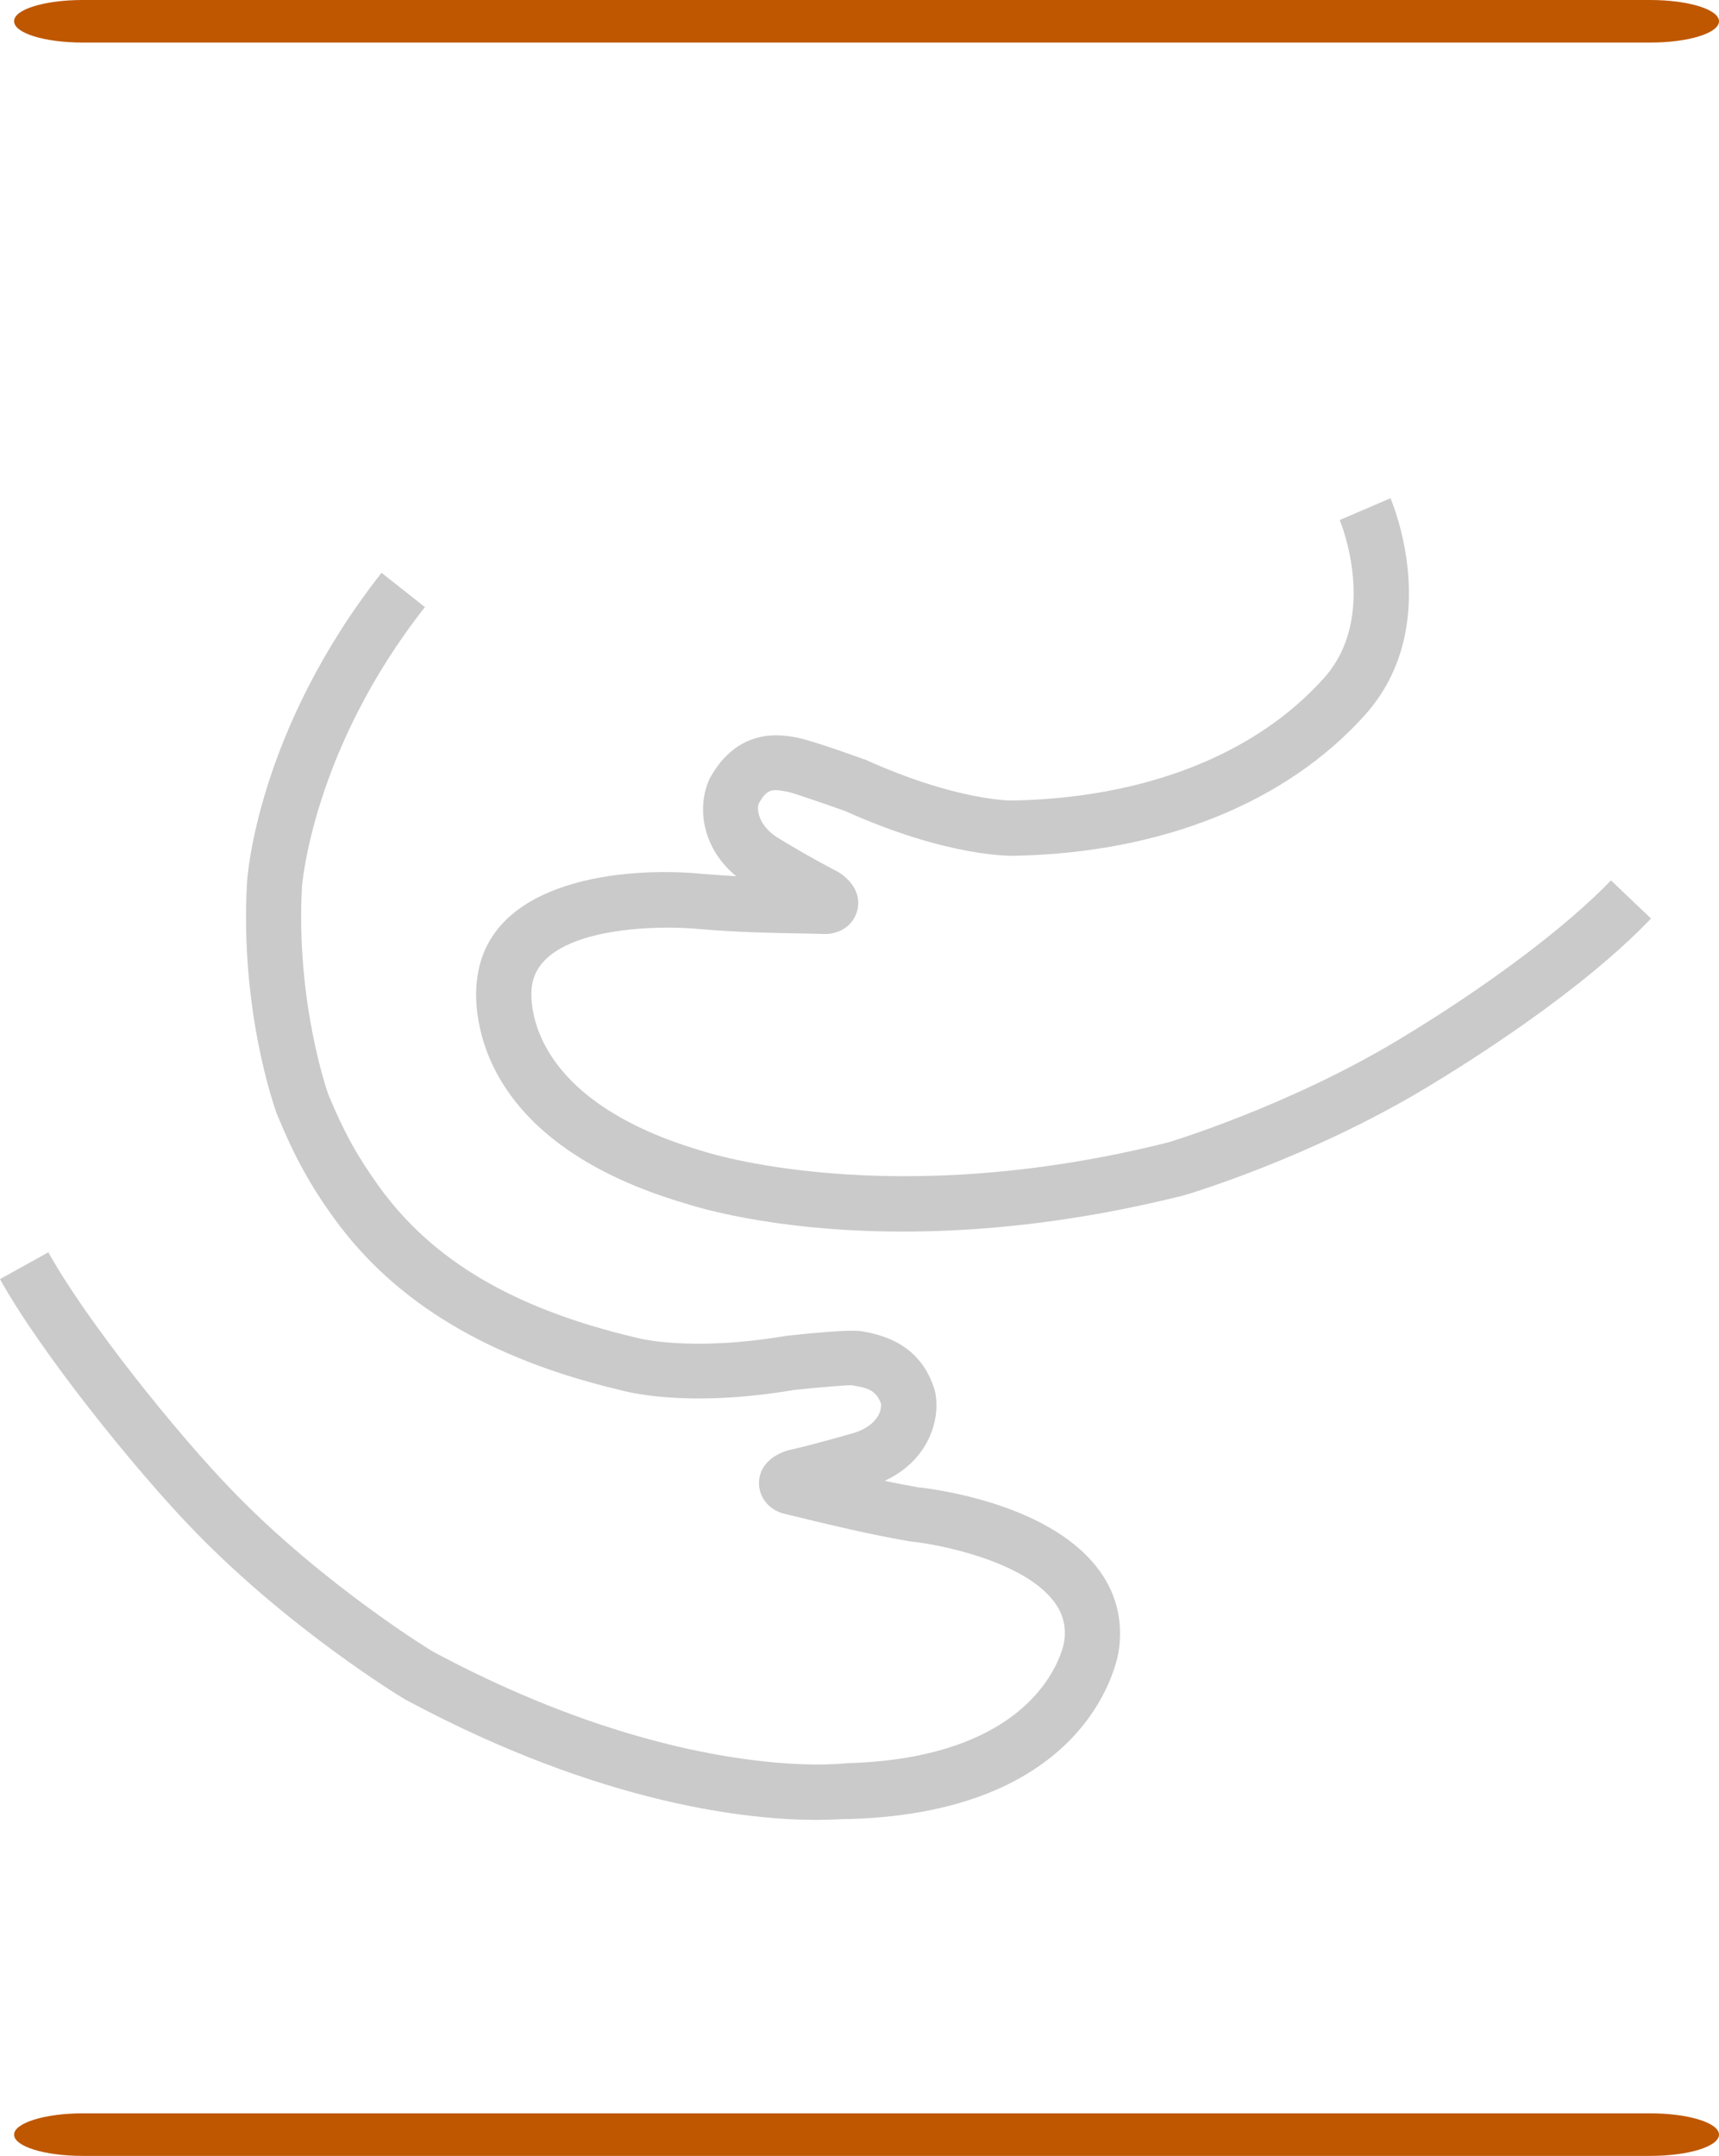
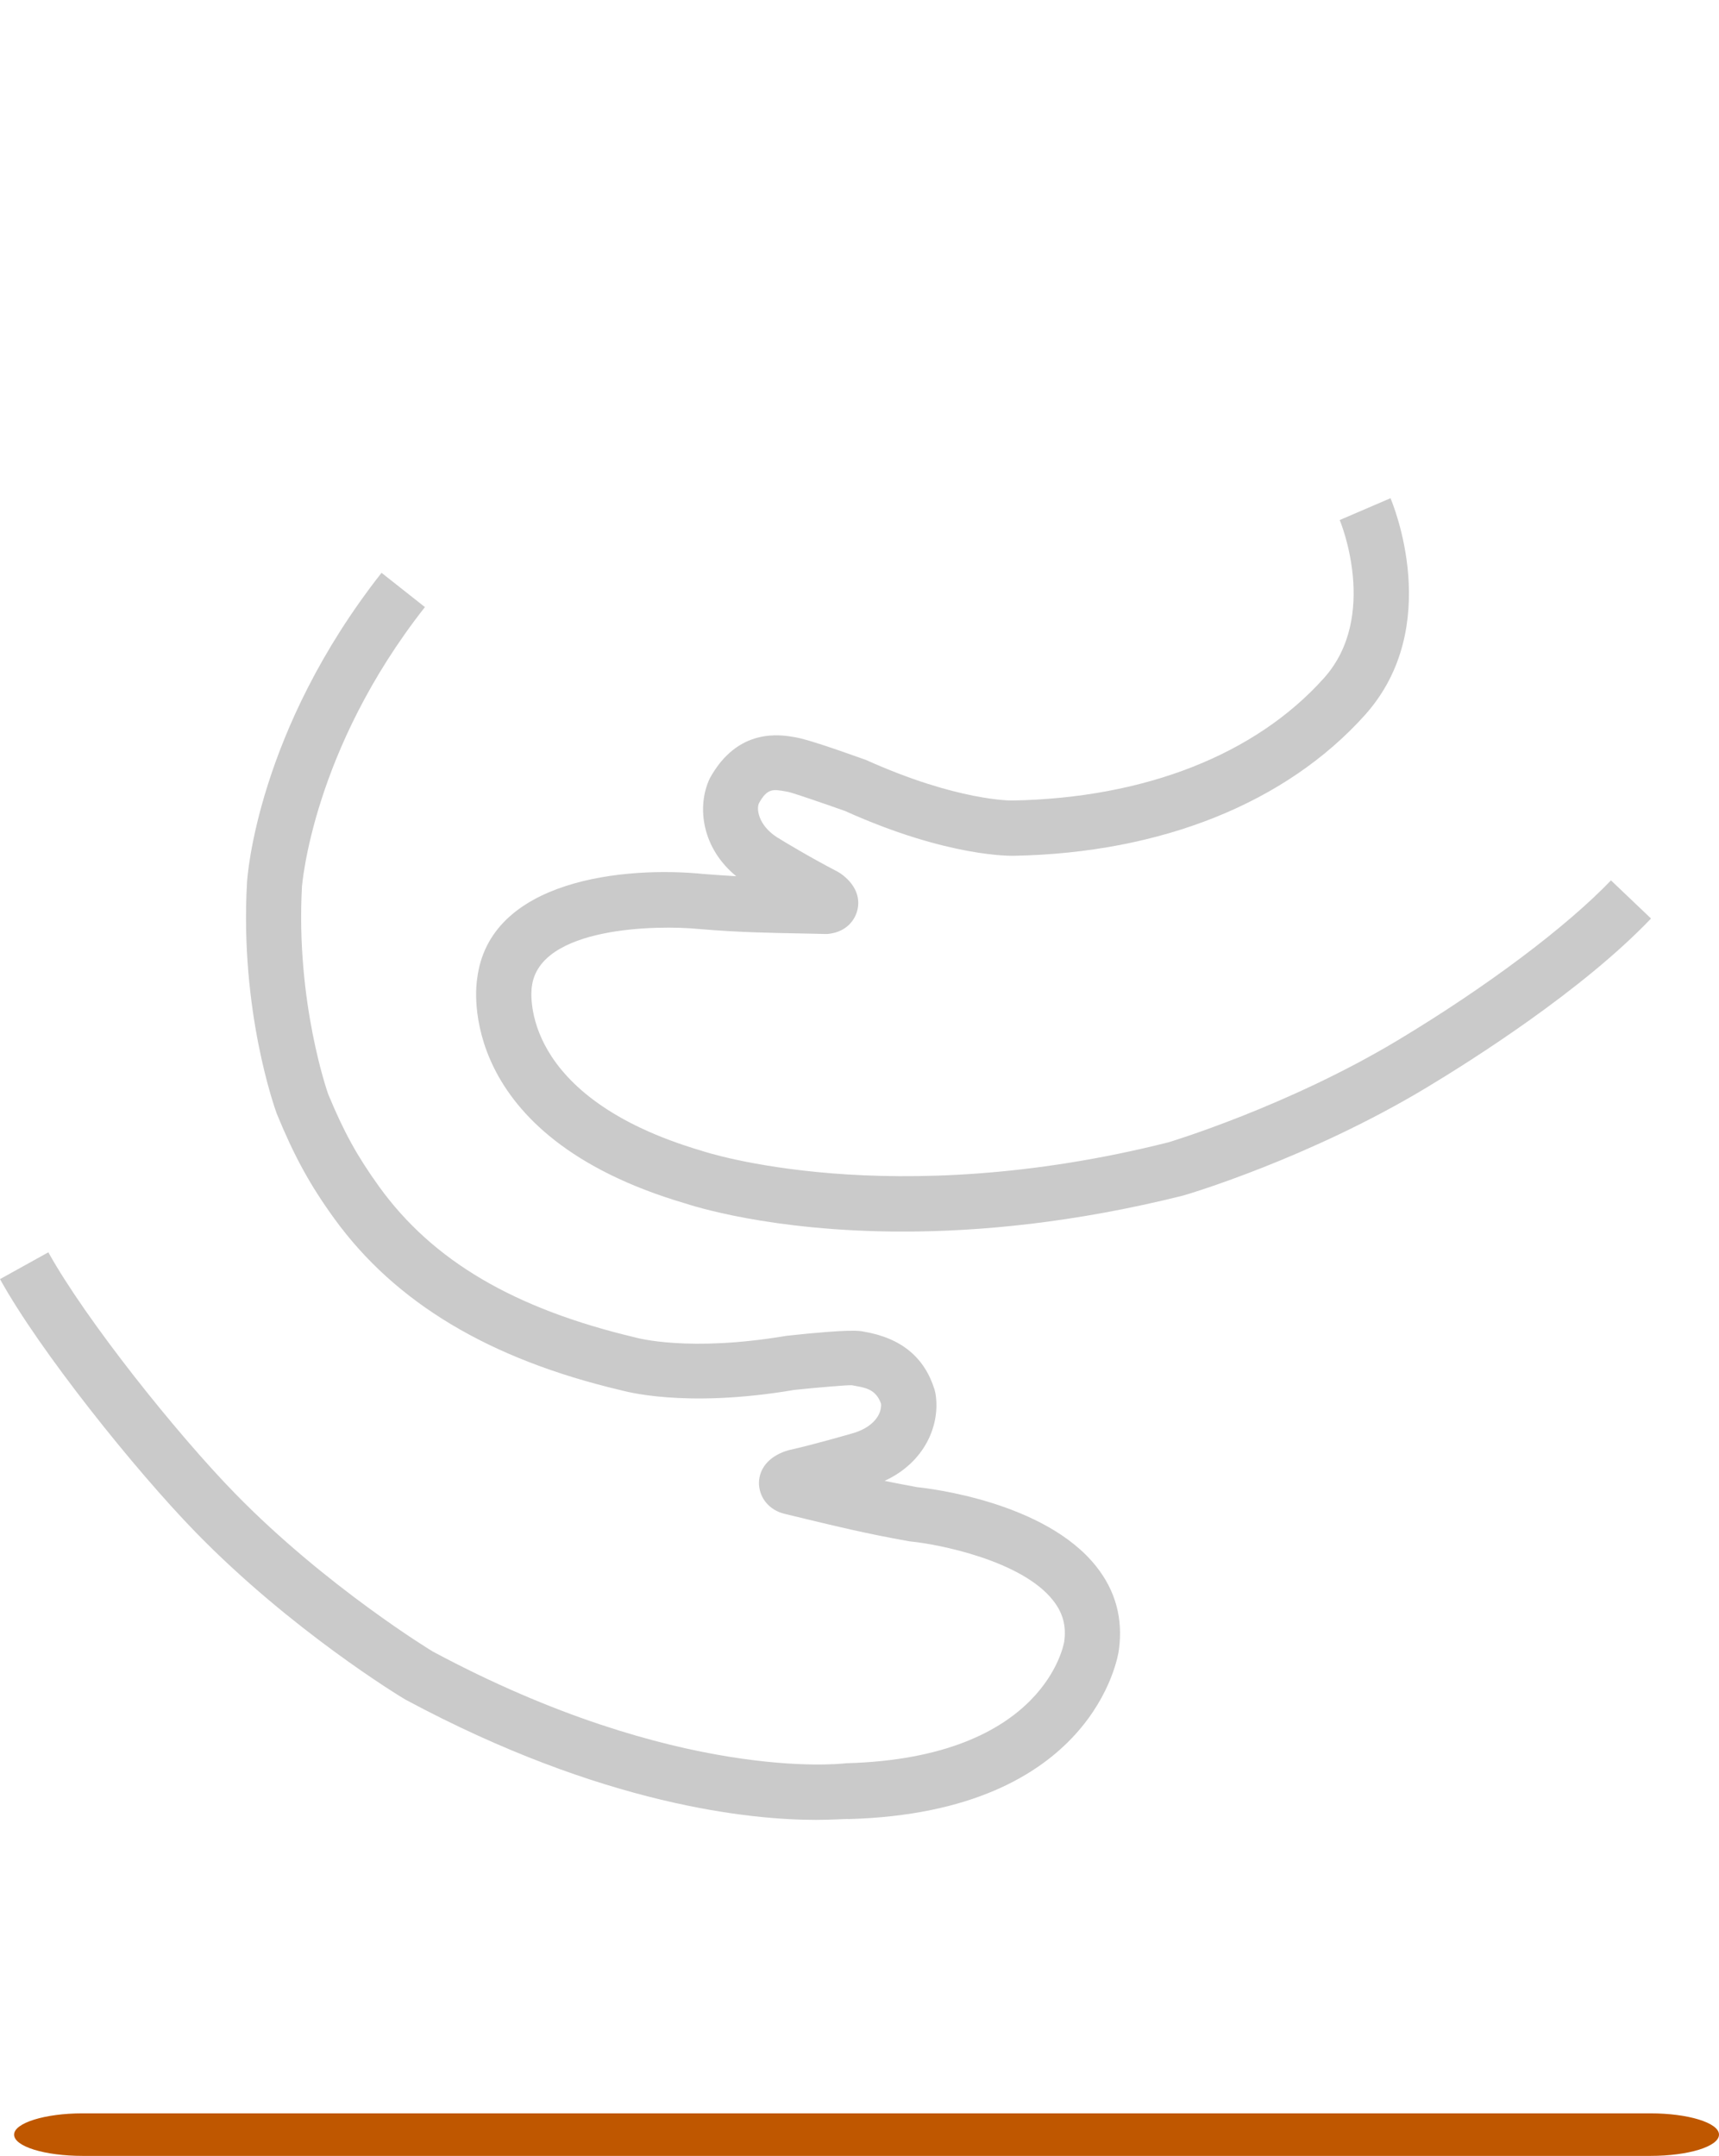
<svg xmlns="http://www.w3.org/2000/svg" version="1.1" id="Layer_1" x="0px" y="0px" viewBox="0 0 62.22 78.02" style="enable-background:new 0 0 62.22 78.02;" xml:space="preserve">
  <style type="text/css">
	.st0{fill:#BF5700;}
	.st1{fill:#CACACA;}
</style>
  <g>
-     <path class="st0" d="M62.22,0.77c0,0.43-1.11,0.77-2.48,0.77H2.99c-1.37,0-2.48-0.34-2.48-0.77C0.5,0.34,1.62,0,2.99,0h56.74   C61.1,0,62.22,0.34,62.22,0.77" />
    <path class="st0" d="M62.22,77.25c0,0.43-1.11,0.77-2.48,0.77H2.99c-1.37,0-2.48-0.34-2.48-0.77c0-0.42,1.11-0.77,2.48-0.77h56.74   C61.1,76.48,62.22,76.82,62.22,77.25" />
    <path class="st1" d="M32.69,44.57c-4.83,0-7.7-0.96-7.89-1.02c-8.36-2.46-7.57-7.89-7.53-8.12c0.43-3.61,5.36-4.09,8.21-3.8   c0.41,0.03,0.8,0.06,1.17,0.08c-1.23-1-1.45-2.5-0.96-3.54c1.02-1.86,2.58-1.58,3.09-1.49c0.36,0.06,1.19,0.33,2.56,0.82   c3.33,1.5,5.28,1.47,5.31,1.47c4.79-0.09,8.79-1.66,11.27-4.43c2.01-2.24,0.59-5.69,0.57-5.72l1.84-0.79   c0.08,0.19,1.94,4.64-0.92,7.84c-2.86,3.19-7.38,5-12.71,5.1c-0.06,0-2.36,0.07-6.11-1.62c-0.79-0.28-1.84-0.64-2.05-0.69   l-0.11-0.02c-0.44-0.08-0.66-0.12-0.96,0.43c-0.11,0.25,0.02,0.88,0.77,1.3c0.04,0.03,1.12,0.68,2.05,1.16l0.12,0.07   c0.52,0.36,0.75,0.85,0.62,1.35c-0.09,0.35-0.39,0.76-1,0.84l-0.08,0.01l-0.08,0c-0.28-0.01-0.59-0.01-0.92-0.02   c-0.95-0.02-2.12-0.03-3.65-0.16c-1.5-0.15-5.79-0.09-6.05,2.09c-0.03,0.19-0.47,3.99,6.16,5.94c0.11,0.04,6.79,2.23,16.88-0.31   c0,0,4.31-1.29,8.33-3.71c3.21-1.93,6.08-4.09,7.69-5.77l1.45,1.38c-2.49,2.61-6.5,5.14-8.11,6.11c-4.25,2.56-8.65,3.87-8.84,3.92   C38.89,44.25,35.46,44.57,32.69,44.57z" />
    <path class="st1" d="M29.53,65.86c-2.32,0-7.68-0.5-14.85-4.35c-0.21-0.12-4.14-2.51-7.6-6.06C4.88,53.19,1.43,48.88,0,46.29   l1.75-0.97c1.36,2.45,4.65,6.57,6.76,8.73c3.28,3.36,7.12,5.7,7.16,5.72c8.86,4.75,14.8,4.05,14.86,4.05l0.1-0.01   c7.22-0.19,7.88-4.36,7.89-4.4c0.08-0.57-0.05-1.05-0.41-1.5c-1.13-1.43-4.13-2.03-5.19-2.13c-1.58-0.28-2.71-0.56-3.63-0.78   c-0.33-0.08-0.63-0.15-0.91-0.22l-0.16-0.05c-0.56-0.23-0.75-0.7-0.75-1.07c0.01-0.51,0.35-0.93,0.95-1.14l0.13-0.04   c1.02-0.23,2.23-0.59,2.24-0.59c0.81-0.21,1.13-0.7,1.1-1.09c-0.17-0.48-0.5-0.57-0.9-0.64l-0.16-0.03   c-0.13-0.01-1.23,0.08-2.08,0.17c-4,0.68-6.19,0.03-6.28,0.01c-4.75-1.12-8.16-3.16-10.37-6.21c-0.89-1.23-1.45-2.26-2.08-3.79   c-0.07-0.19-1.34-3.72-1.08-8.36c0.01-0.23,0.38-5.51,4.87-11.22l1.57,1.24c-4.08,5.19-4.44,10.06-4.45,10.11   c-0.23,4.2,0.94,7.49,0.95,7.52c0.56,1.35,1.04,2.23,1.84,3.34c1.94,2.69,4.89,4.42,9.27,5.46c0.07,0.02,1.95,0.54,5.49-0.06   c2.32-0.25,2.64-0.18,2.78-0.15c1.37,0.23,2.21,0.94,2.57,2.11l0.03,0.13c0.19,1.15-0.4,2.5-1.84,3.16   c0.37,0.08,0.76,0.15,1.18,0.23c0.4,0.04,4.62,0.52,6.48,2.87c0.7,0.88,0.97,1.89,0.82,3.01c-0.03,0.25-0.92,5.88-9.77,6.13   C30.58,65.82,30.17,65.86,29.53,65.86z" />
  </g>
</svg>